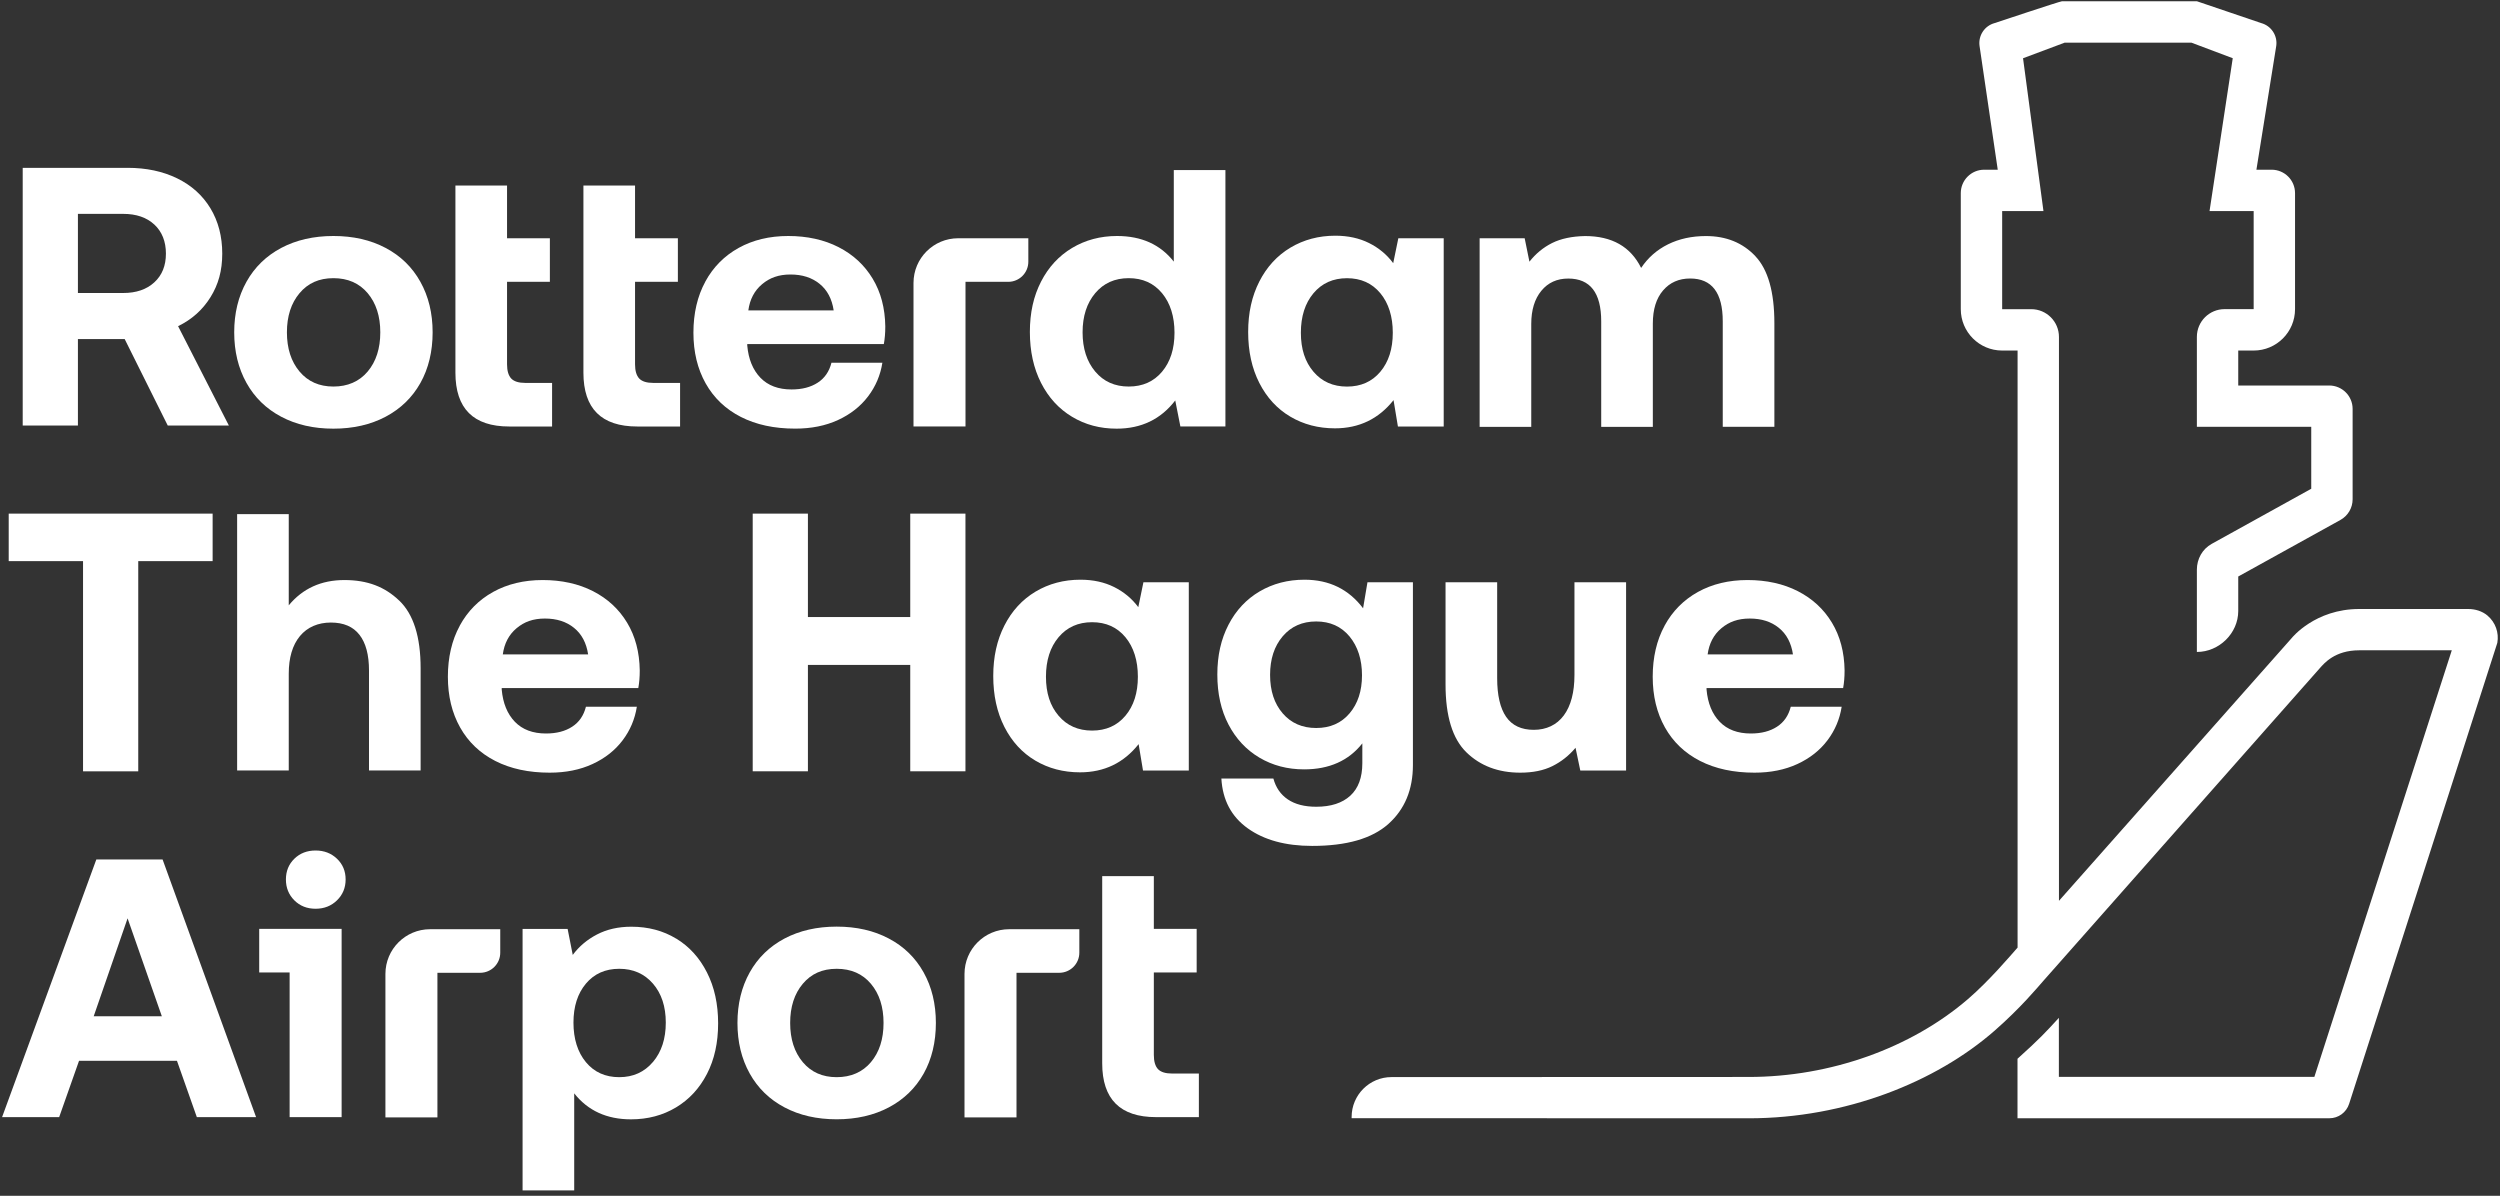
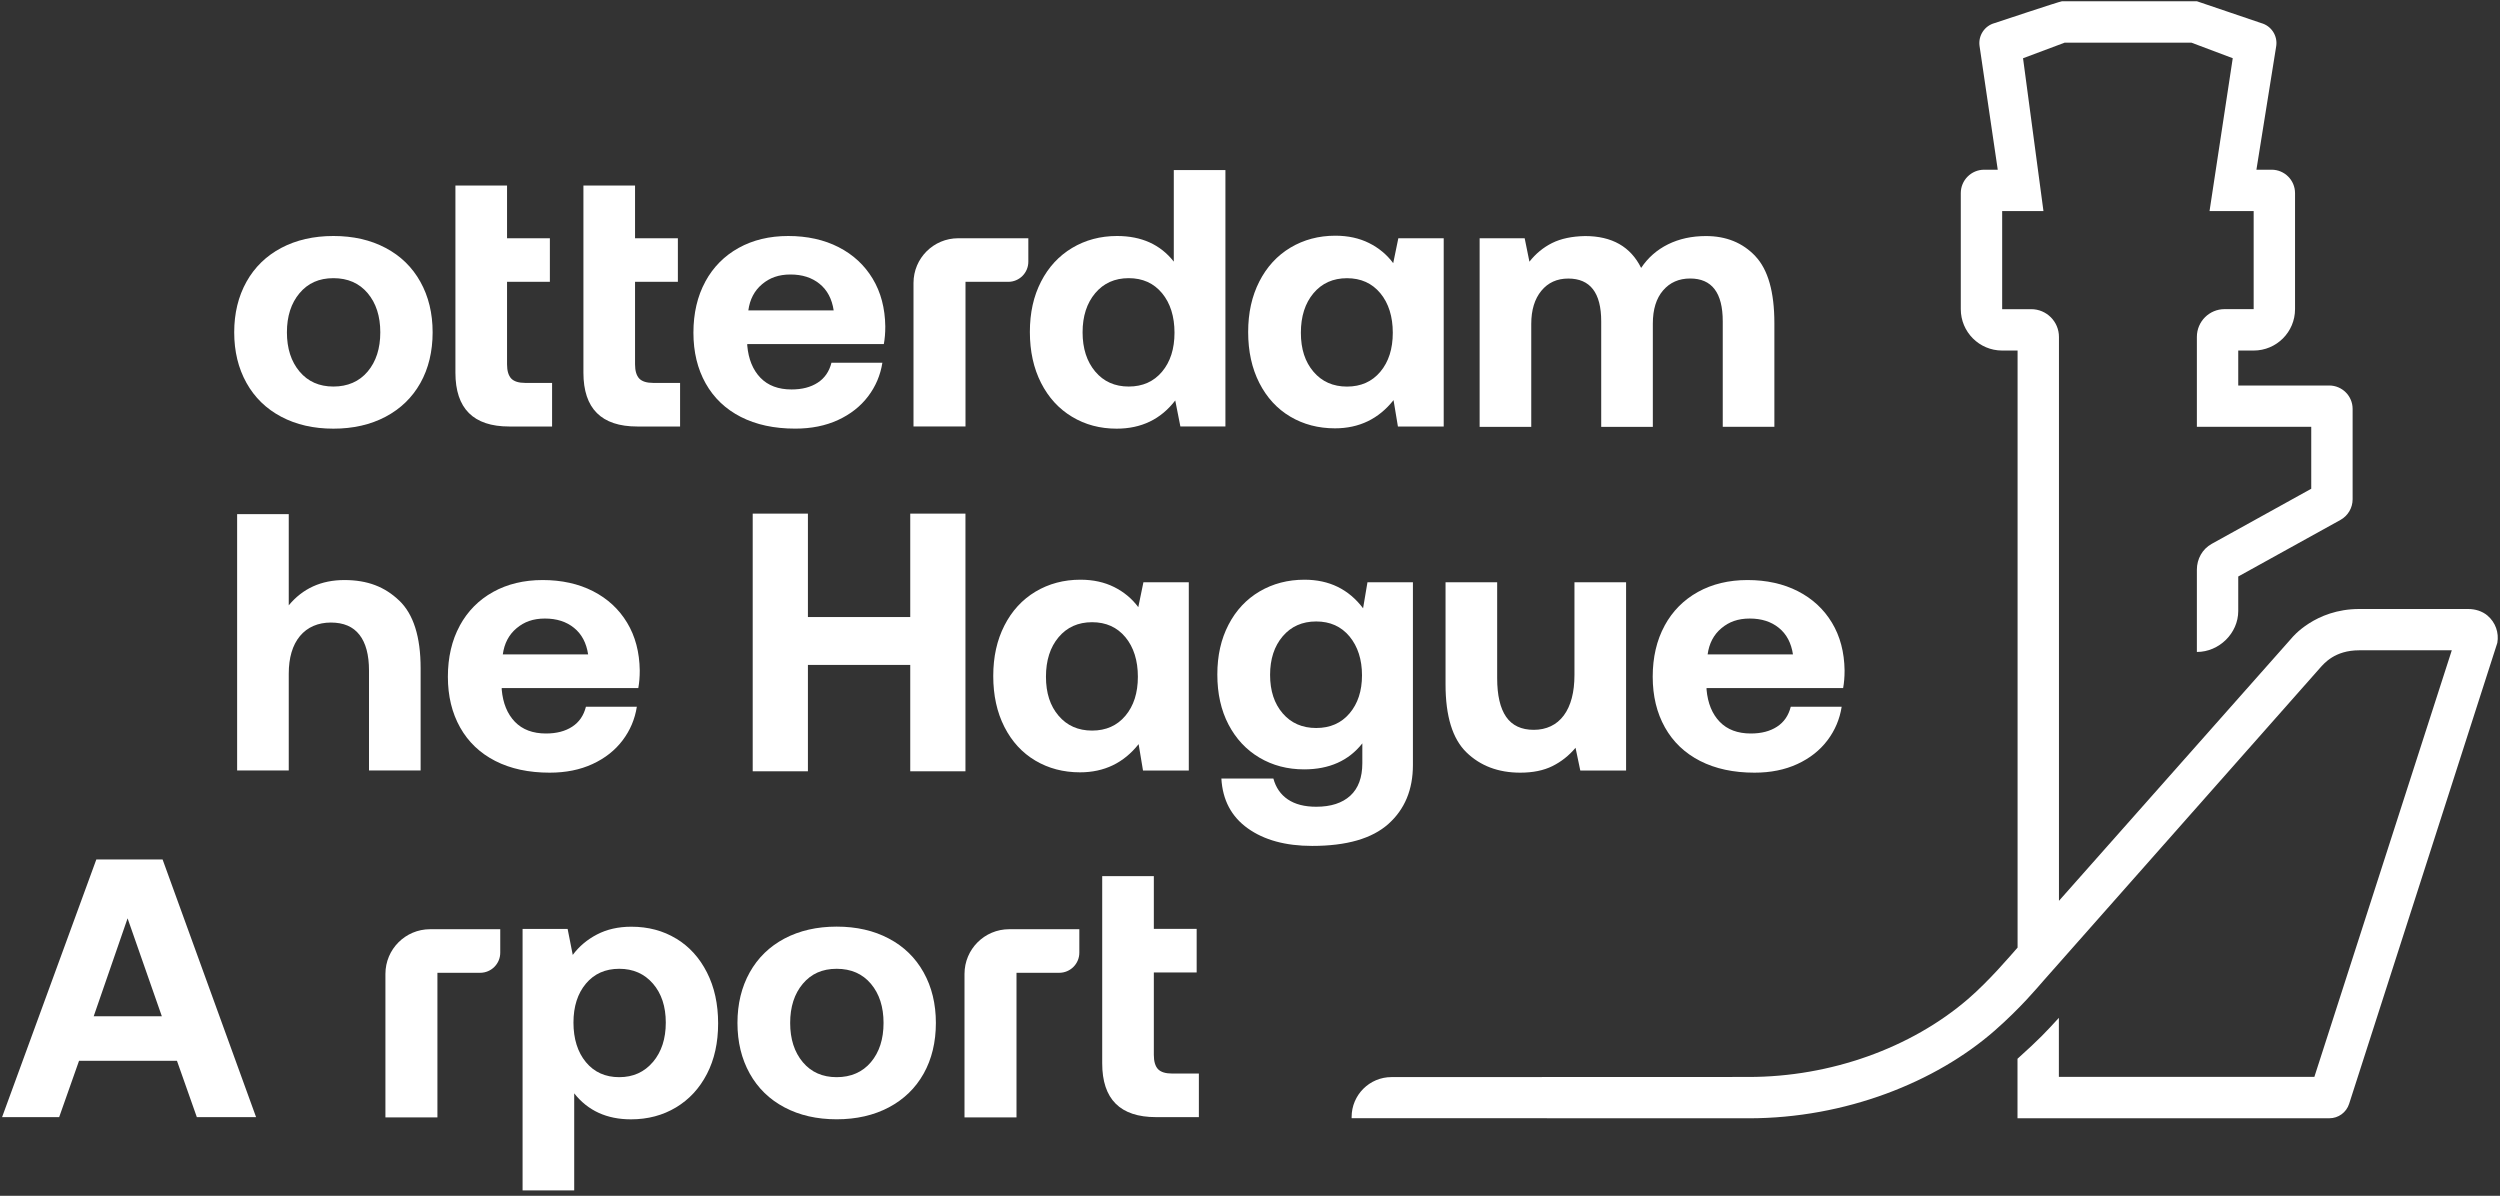
<svg xmlns="http://www.w3.org/2000/svg" id="a" data-name="RTHA logo" viewBox="0 0 600 287">
  <rect x="0" y="0" width="600" height="287" fill="#333333" stroke="none" />
  <g>
    <g>
      <g>
        <path d="m95.81,144.13c3.43,3.28,5.14,8.7,5.14,16.26v24.52h-12.39v-23.99c0-3.75-.76-6.61-2.29-8.57-1.52-1.96-3.81-2.94-6.86-2.94s-5.64,1.09-7.43,3.25c-1.79,2.17-2.68,5.19-2.68,9.05v23.2h-12.39v-61.52h12.39v21.89c3.34-4.04,7.79-6.07,13.36-6.07s9.71,1.64,13.14,4.92Z" style="fill: #fff;" />
        <path d="m110.34,150.16c1.9-3.49,4.57-6.18,8-8.09,3.43-1.9,7.4-2.86,11.91-2.86s8.6.89,12.09,2.68c3.49,1.79,6.21,4.31,8.17,7.56,1.96,3.25,2.97,7.07,3.03,11.47,0,1.58-.12,2.99-.35,4.22h-32.78v.35c.29,3.28,1.35,5.86,3.16,7.74,1.82,1.88,4.31,2.81,7.47,2.81,2.52,0,4.61-.54,6.28-1.63,1.67-1.08,2.77-2.68,3.3-4.79h12.22c-.47,2.99-1.61,5.68-3.43,8.08-1.82,2.4-4.22,4.29-7.21,5.67-2.99,1.38-6.42,2.07-10.28,2.07-5.04,0-9.39-.94-13.05-2.81-3.66-1.87-6.48-4.55-8.44-8.04-1.96-3.49-2.94-7.54-2.94-12.17s.95-8.77,2.86-12.26Zm30.81,6.9c-.41-2.75-1.54-4.88-3.38-6.37-1.85-1.5-4.17-2.24-6.99-2.24s-4.97.78-6.81,2.33c-1.85,1.55-2.94,3.65-3.3,6.28h20.48Z" style="fill: #fff;" />
        <path d="m285.31,139.74v45.18h-10.99l-1.05-6.33c-3.57,4.51-8.26,6.77-14.06,6.77-3.99,0-7.56-.94-10.72-2.81-3.16-1.87-5.64-4.57-7.43-8.08-1.79-3.52-2.68-7.59-2.68-12.22s.89-8.61,2.68-12.13c1.79-3.51,4.28-6.22,7.47-8.13,3.19-1.9,6.78-2.86,10.77-2.86,3.05,0,5.74.59,8.09,1.76,2.34,1.17,4.28,2.78,5.8,4.83l1.23-5.98h10.9Zm-15.21,32.04c1.99-2.37,2.99-5.49,2.99-9.36s-1-7.09-2.99-9.49c-1.99-2.4-4.66-3.6-8-3.6s-6.02,1.2-8.04,3.6c-2.02,2.4-3.03,5.57-3.03,9.49s1.01,6.99,3.03,9.36c2.02,2.37,4.7,3.56,8.04,3.56s6.01-1.19,8-3.56Z" style="fill: #fff;" />
        <path d="m339.1,139.74v43.86c0,5.92-1.96,10.64-5.89,14.15-3.93,3.51-10.02,5.27-18.28,5.27-6.39,0-11.54-1.41-15.47-4.22-3.93-2.81-6.04-6.8-6.33-11.95h12.48c.59,2.17,1.74,3.84,3.47,5.01,1.73,1.17,4,1.76,6.81,1.76,3.52,0,6.24-.88,8.17-2.64,1.93-1.76,2.9-4.37,2.9-7.82v-4.75c-3.28,4.16-7.94,6.24-13.97,6.24-3.99,0-7.56-.94-10.72-2.81-3.16-1.87-5.64-4.53-7.43-7.95-1.79-3.43-2.68-7.43-2.68-12s.89-8.5,2.68-11.95c1.79-3.46,4.28-6.12,7.47-8,3.19-1.87,6.78-2.81,10.77-2.81,5.92,0,10.6,2.28,14.06,6.86l1.05-6.24h10.9Zm-15.21,31.47c1.99-2.34,2.99-5.39,2.99-9.14s-1-6.91-2.99-9.32c-1.99-2.4-4.66-3.6-8-3.6s-6.02,1.19-8.04,3.56c-2.02,2.37-3.03,5.46-3.03,9.27s1.01,6.89,3.03,9.23c2.02,2.34,4.7,3.51,8.04,3.51s6.01-1.17,8-3.51Z" style="fill: #fff;" />
        <path d="m390.26,139.74v45.18h-10.99l-1.14-5.45c-1.58,1.88-3.43,3.34-5.54,4.39-2.11,1.05-4.69,1.58-7.73,1.58-5.27,0-9.58-1.63-12.92-4.88-3.34-3.25-5.01-8.69-5.01-16.3v-24.52h12.39v23.03c0,4.1.72,7.19,2.15,9.27,1.44,2.08,3.65,3.12,6.64,3.12s5.51-1.16,7.21-3.47c1.7-2.31,2.55-5.55,2.55-9.71v-22.24h12.39Z" style="fill: #fff;" />
        <path d="m399.5,150.16c1.9-3.49,4.57-6.18,8-8.09,3.43-1.9,7.4-2.86,11.91-2.86s8.6.89,12.09,2.68c3.49,1.79,6.21,4.31,8.17,7.56,1.96,3.25,2.97,7.07,3.03,11.47,0,1.58-.12,2.99-.35,4.22h-32.78v.35c.29,3.28,1.35,5.86,3.16,7.74,1.82,1.88,4.31,2.81,7.47,2.81,2.52,0,4.61-.54,6.28-1.63,1.67-1.08,2.77-2.68,3.3-4.79h12.22c-.47,2.99-1.61,5.68-3.43,8.08-1.82,2.4-4.22,4.29-7.21,5.67-2.99,1.38-6.42,2.07-10.28,2.07-5.04,0-9.39-.94-13.05-2.81-3.66-1.87-6.48-4.55-8.44-8.04-1.96-3.49-2.94-7.54-2.94-12.17s.95-8.77,2.86-12.26Zm30.81,6.9c-.41-2.75-1.54-4.88-3.38-6.37-1.85-1.5-4.17-2.24-6.99-2.24s-4.97.78-6.81,2.33c-1.85,1.55-2.94,3.65-3.3,6.28h20.48Z" style="fill: #fff;" />
      </g>
      <g>
-         <path d="m69.5,233.39h-7.29v-10.46h19.78v45.18h-12.48v-34.72Zm11.38-27.29c1.38,1.32,2.07,2.98,2.07,4.97s-.69,3.66-2.07,5.01c-1.38,1.35-3.09,2.02-5.14,2.02s-3.75-.67-5.1-2.02c-1.35-1.35-2.02-3.02-2.02-5.01s.67-3.65,2.02-4.97c1.35-1.32,3.05-1.98,5.1-1.98s3.76.66,5.14,1.98Z" style="fill: #fff;" />
        <path d="m162.29,225.26c3.13,1.9,5.6,4.61,7.38,8.13,1.79,3.51,2.68,7.59,2.68,12.22s-.89,8.67-2.68,12.13c-1.79,3.46-4.26,6.14-7.43,8.04-3.16,1.9-6.77,2.86-10.81,2.86-5.8,0-10.34-2.08-13.62-6.24v23.29h-12.39v-62.75h10.81l1.23,6.24c1.52-2.05,3.47-3.69,5.84-4.92s5.11-1.85,8.22-1.85c4.04,0,7.63.95,10.77,2.86Zm-5.58,29.62c2.05-2.43,3.08-5.58,3.08-9.45s-1.03-6.99-3.08-9.36c-2.05-2.37-4.75-3.56-8.09-3.56s-6.01,1.19-8,3.56c-1.99,2.37-2.99,5.49-2.99,9.36s1,7.09,2.99,9.49c1.99,2.4,4.66,3.6,8,3.6s6.03-1.22,8.09-3.65Z" style="fill: #fff;" />
        <path d="m188.28,265.77c-3.6-1.9-6.39-4.61-8.35-8.13-1.96-3.52-2.94-7.56-2.94-12.13s.98-8.61,2.94-12.13c1.96-3.51,4.75-6.22,8.35-8.13,3.6-1.9,7.78-2.86,12.52-2.86s8.92.95,12.52,2.86c3.6,1.9,6.39,4.61,8.35,8.13,1.96,3.51,2.94,7.56,2.94,12.13s-.98,8.69-2.94,12.17c-1.96,3.49-4.75,6.18-8.35,8.09-3.6,1.9-7.78,2.86-12.52,2.86s-8.92-.95-12.52-2.86Zm20.74-10.85c2.02-2.4,3.03-5.54,3.03-9.41s-1.01-7-3.03-9.4c-2.02-2.4-4.76-3.6-8.22-3.6s-6.11,1.2-8.13,3.6c-2.02,2.4-3.03,5.54-3.03,9.4s1.01,7,3.03,9.41c2.02,2.4,4.73,3.6,8.13,3.6s6.2-1.2,8.22-3.6Z" style="fill: #fff;" />
        <path d="m264.53,210.27h12.39v12.66h10.28v10.46h-10.28v19.78c0,1.58.34,2.72,1.01,3.43.67.7,1.8,1.05,3.38,1.05h6.42v10.46h-10.28c-8.61,0-12.92-4.31-12.92-12.92v-44.91Z" style="fill: #fff;" />
        <path d="m104.98,268.18h-12.48v-34.44c0-5.93,4.8-10.73,10.73-10.73h16.83v5.63c0,2.67-2.16,4.83-4.83,4.83h-10.25s0,34.72,0,34.72Z" style="fill: #fff;" />
        <path d="m243.96,268.18h-12.48v-34.44c0-5.93,4.8-10.73,10.73-10.73h16.83v5.63c0,2.67-2.16,4.83-4.83,4.83h-10.25s0,34.72,0,34.72Z" style="fill: #fff;" />
      </g>
      <g>
        <path d="m67.5,100.02c-3.6-1.9-6.39-4.61-8.35-8.13-1.96-3.52-2.94-7.56-2.94-12.13s.98-8.61,2.94-12.13c1.96-3.51,4.75-6.22,8.35-8.13,3.6-1.9,7.78-2.86,12.52-2.86s8.92.95,12.52,2.86c3.6,1.9,6.39,4.61,8.35,8.13,1.96,3.51,2.94,7.56,2.94,12.13s-.98,8.69-2.94,12.17c-1.96,3.49-4.75,6.18-8.35,8.09-3.6,1.9-7.78,2.86-12.52,2.86s-8.92-.95-12.52-2.86Zm20.74-10.85c2.02-2.4,3.03-5.54,3.03-9.41s-1.01-7-3.03-9.4c-2.02-2.4-4.76-3.6-8.22-3.6s-6.11,1.2-8.13,3.6c-2.02,2.4-3.03,5.54-3.03,9.4s1.01,7,3.03,9.41c2.02,2.4,4.73,3.6,8.13,3.6s6.2-1.2,8.22-3.6Z" style="fill: #fff;" />
        <path d="m109.3,44.52h12.39v12.66h10.28v10.46h-10.28v19.78c0,1.58.34,2.72,1.01,3.43.67.7,1.8,1.05,3.38,1.05h6.42v10.46h-10.28c-8.61,0-12.92-4.31-12.92-12.92v-44.91Z" style="fill: #fff;" />
        <path d="m140.02,44.52h12.39v12.66h10.28v10.46h-10.28v19.78c0,1.58.34,2.72,1.01,3.43.67.7,1.8,1.05,3.38,1.05h6.42v10.46h-10.28c-8.61,0-12.92-4.31-12.92-12.92v-44.91Z" style="fill: #fff;" />
        <path d="m169.27,67.59c1.9-3.49,4.57-6.18,8-8.09,3.43-1.9,7.4-2.86,11.91-2.86s8.6.89,12.09,2.68c3.49,1.79,6.21,4.31,8.17,7.56,1.96,3.25,2.97,7.07,3.03,11.47,0,1.58-.12,2.99-.35,4.22h-32.78v.35c.29,3.28,1.35,5.86,3.16,7.74,1.82,1.88,4.31,2.81,7.47,2.81,2.52,0,4.61-.54,6.28-1.63,1.67-1.08,2.77-2.68,3.3-4.79h12.22c-.47,2.99-1.61,5.68-3.43,8.08-1.82,2.4-4.22,4.29-7.21,5.67-2.99,1.38-6.42,2.07-10.28,2.07-5.04,0-9.39-.94-13.05-2.81-3.66-1.87-6.48-4.55-8.44-8.04-1.96-3.49-2.94-7.54-2.94-12.17s.95-8.77,2.86-12.26Zm30.81,6.9c-.41-2.75-1.54-4.88-3.38-6.37-1.85-1.5-4.17-2.24-6.99-2.24s-4.97.78-6.81,2.33c-1.85,1.55-2.94,3.65-3.3,6.28h20.48Z" style="fill: #fff;" />
        <path d="m294.1,40.83v61.52h-10.81l-1.23-6.24c-3.46,4.51-8.15,6.77-14.06,6.77-3.99,0-7.56-.95-10.72-2.86-3.16-1.9-5.64-4.61-7.43-8.13-1.79-3.52-2.68-7.59-2.68-12.22s.89-8.6,2.68-12.08c1.79-3.49,4.28-6.18,7.47-8.09,3.19-1.9,6.78-2.86,10.77-2.86,5.86,0,10.4,2.05,13.62,6.15v-21.97h12.39Zm-15.21,48.38c1.99-2.37,2.99-5.49,2.99-9.36s-1-7.09-2.99-9.49c-1.99-2.4-4.66-3.6-8-3.6s-6.02,1.2-8.04,3.6c-2.02,2.4-3.03,5.54-3.03,9.4s1.01,7,3.03,9.41c2.02,2.4,4.7,3.6,8.04,3.6s6.01-1.19,8-3.56Z" style="fill: #fff;" />
        <path d="m346.49,57.18v45.18h-10.99l-1.05-6.33c-3.57,4.51-8.26,6.77-14.06,6.77-3.99,0-7.56-.94-10.72-2.81-3.16-1.87-5.64-4.57-7.43-8.08-1.79-3.52-2.68-7.59-2.68-12.22s.89-8.61,2.68-12.13c1.79-3.51,4.28-6.22,7.47-8.13,3.19-1.9,6.78-2.86,10.77-2.86,3.05,0,5.74.59,8.09,1.76,2.34,1.17,4.28,2.78,5.8,4.83l1.23-5.98h10.9Zm-15.21,32.04c1.99-2.37,2.99-5.49,2.99-9.36s-1-7.09-2.99-9.49c-1.99-2.4-4.66-3.6-8-3.6s-6.02,1.2-8.04,3.6c-2.02,2.4-3.03,5.57-3.03,9.49s1.01,6.99,3.03,9.36c2.02,2.37,4.7,3.56,8.04,3.56s6.01-1.19,8-3.56Z" style="fill: #fff;" />
        <path d="m421.28,61.48c3.05,3.22,4.57,8.59,4.57,16.08v24.87h-12.39v-25.31c0-6.86-2.61-10.28-7.82-10.28-2.7,0-4.86.95-6.5,2.86-1.64,1.9-2.46,4.56-2.46,7.95v24.79h-12.39v-25.31c0-6.86-2.64-10.28-7.91-10.28-2.7,0-4.85.98-6.46,2.94-1.61,1.96-2.42,4.61-2.42,7.95v24.7h-12.39v-45.26h10.81l1.14,5.62c1.52-1.93,3.34-3.43,5.45-4.48,2.11-1.05,4.75-1.61,7.91-1.67,6.45,0,10.93,2.55,13.45,7.65,1.64-2.46,3.79-4.35,6.46-5.67,2.67-1.32,5.7-1.98,9.1-1.98,4.86,0,8.82,1.61,11.86,4.83Z" style="fill: #fff;" />
        <path d="m231.72,102.35h-12.48v-34.44c0-5.93,4.8-10.73,10.73-10.73h16.83v5.63c0,2.67-2.16,4.83-4.83,4.83h-10.25s0,34.72,0,34.72Z" style="fill: #fff;" />
      </g>
    </g>
-     <path d="m30.63,40.28c4.48,0,8.44.84,11.88,2.52,3.45,1.68,6.11,4.08,8,7.2,1.88,3.12,2.83,6.75,2.83,10.87s-.94,7.44-2.83,10.47c-1.89,3.03-4.48,5.35-7.77,6.94l12.19,23.85h-14.67l-10.34-20.76h-11.22v20.76H5.45v-61.84h25.18Zm-11.93,30.04h10.87c3.12,0,5.61-.85,7.47-2.56,1.86-1.71,2.78-4,2.78-6.89s-.93-5.27-2.78-6.98c-1.85-1.71-4.34-2.56-7.47-2.56h-10.87v18.99Z" style="fill: #fff;" />
-     <path d="m2.09,123.27h48.94v11.4h-17.85v50.45h-13.25v-50.45H2.09v-11.4Z" style="fill: #fff;" />
    <path d="m180.65,123.27h13.25v24.82h24.56v-24.82h13.25v61.84h-13.25v-25.53h-24.56v25.53h-13.25v-61.84Z" style="fill: #fff;" />
    <path d="m.5,268.11l22.62-61.84h15.9l22.44,61.84h-14.22l-4.77-13.52h-23.5l-4.77,13.52H.5Zm22-24.21h16.34l-8.22-23.5-8.13,23.5Z" style="fill: #fff;" />
  </g>
  <path d="m597.02,147.75c-1.28-1.08-2.96-1.59-4.64-1.59h-26.18c-10.61,0-16.15,6.93-16.15,6.93-3.37,3.8-35.07,39.57-55.9,63.11V80.86c0-3.68-2.98-6.66-6.66-6.66h-6.97v-23.54h9.91l-4.9-36.68,9.98-3.74h30.44l9.91,3.73-5.57,36.68h10.59v23.54h-6.97c-3.68,0-6.66,2.98-6.66,6.66v21.58s27.45,0,27.45,0v14.87l-23.88,13.22c-2.26,1.25-3.57,3.63-3.57,6.21v19.74c5.34,0,9.93-4.49,9.93-9.83v-8.28l24.52-13.57c1.81-1,2.93-2.9,2.93-4.96v-21.69c0-3.1-2.51-5.62-5.62-5.62h-21.83v-8.39h3.7c5.48,0,9.93-4.44,9.93-9.93h0v-27.85c0-3.1-2.51-5.62-5.62-5.62h-3.65l4.76-29.71c.35-2.47-1.2-4.82-3.61-5.48l-15.41-5.23h-32.43c-.44,0-16.14,5.23-16.14,5.23-2.41.65-3.96,3-3.62,5.48l4.37,29.71h-3.25c-3.1,0-5.62,2.51-5.62,5.62v27.85h0c0,5.48,4.44,9.93,9.93,9.93h3.7v143.29h0c-1.86,2.11-6.85,8-11.9,12.35-13.66,11.76-33.01,18.7-52.62,18.7l-85.73.03c-5.29,0-9.58,4.29-9.58,9.58v.28l95.31.03c23.23,0,44.9-8.68,59.01-21.03,6.26-5.48,10.33-10.41,11.68-11.94,0,0,66.17-74.84,66.43-75.13.94-1.03,3.5-4.22,9.37-4.22h22.24l-32.98,102.37h-61.32v-14.16c-3.13,3.42-4.6,5.03-9.93,9.82v14.28s74.84,0,74.84,0h.02c2.16,0,4.07-1.4,4.73-3.46,0,0,35.53-110.43,35.57-110.64.43-2.43-.44-4.92-2.37-6.55Z" style="fill: #fff;" />
</svg>